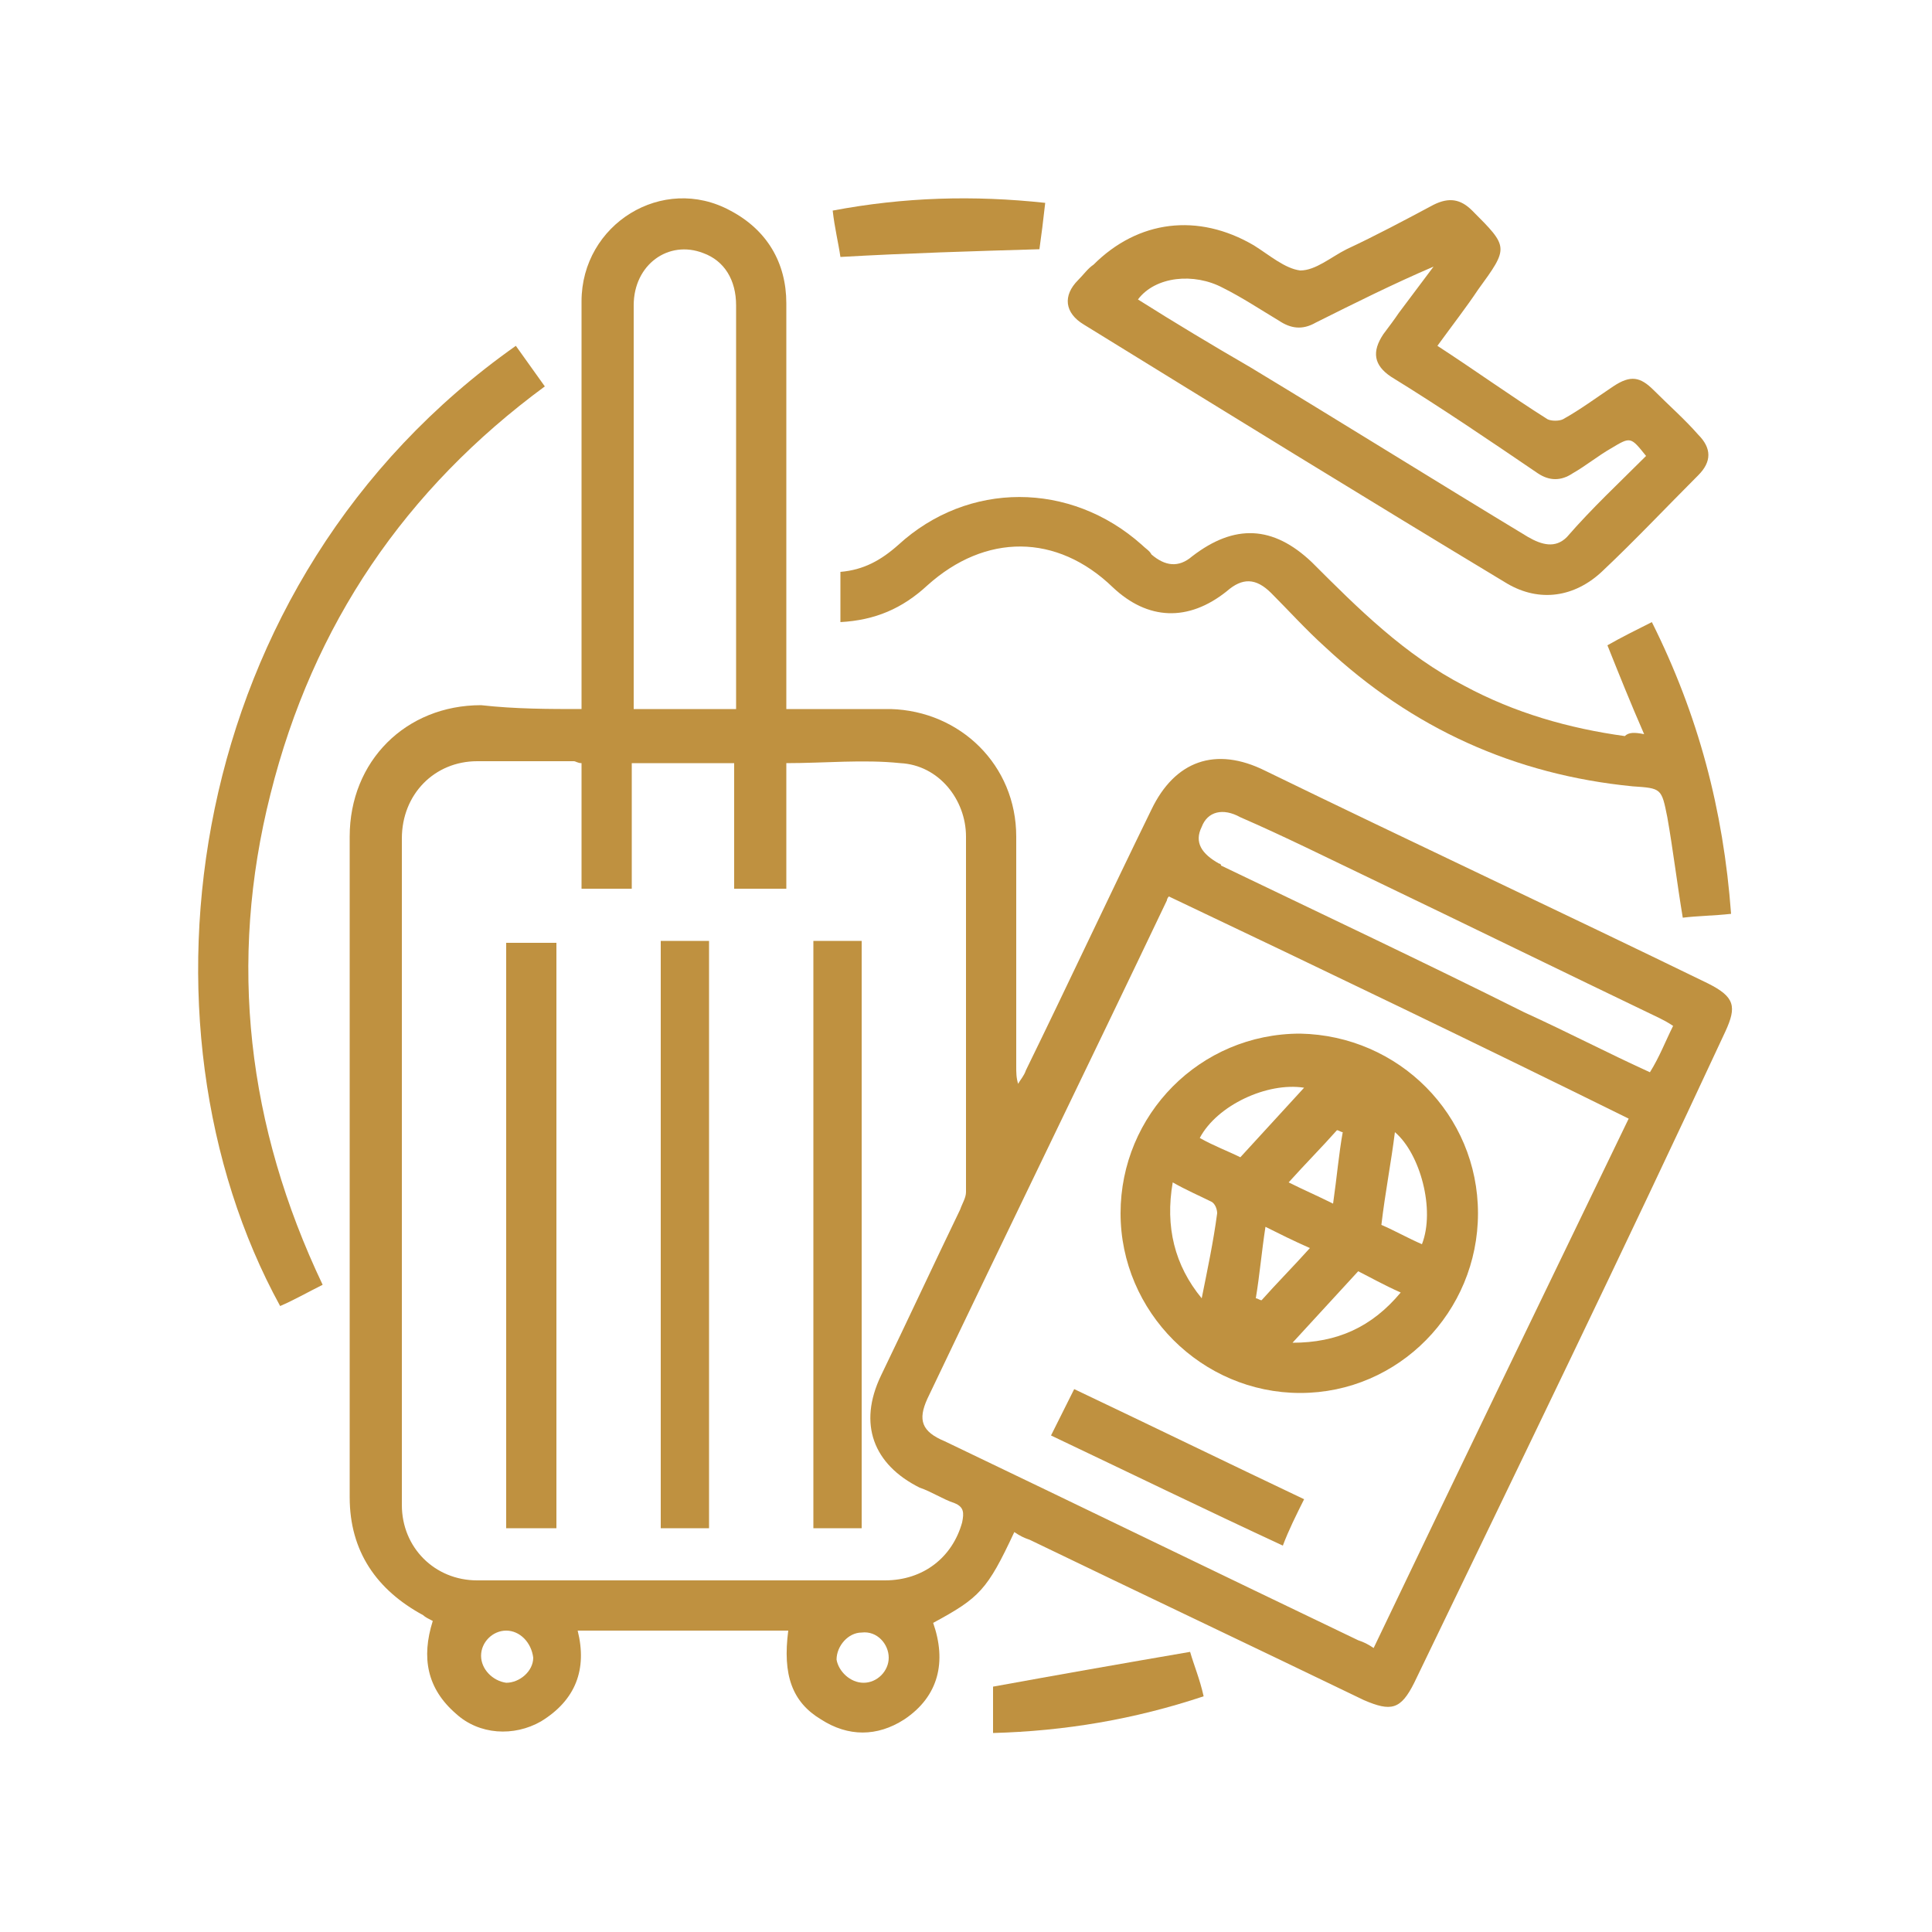
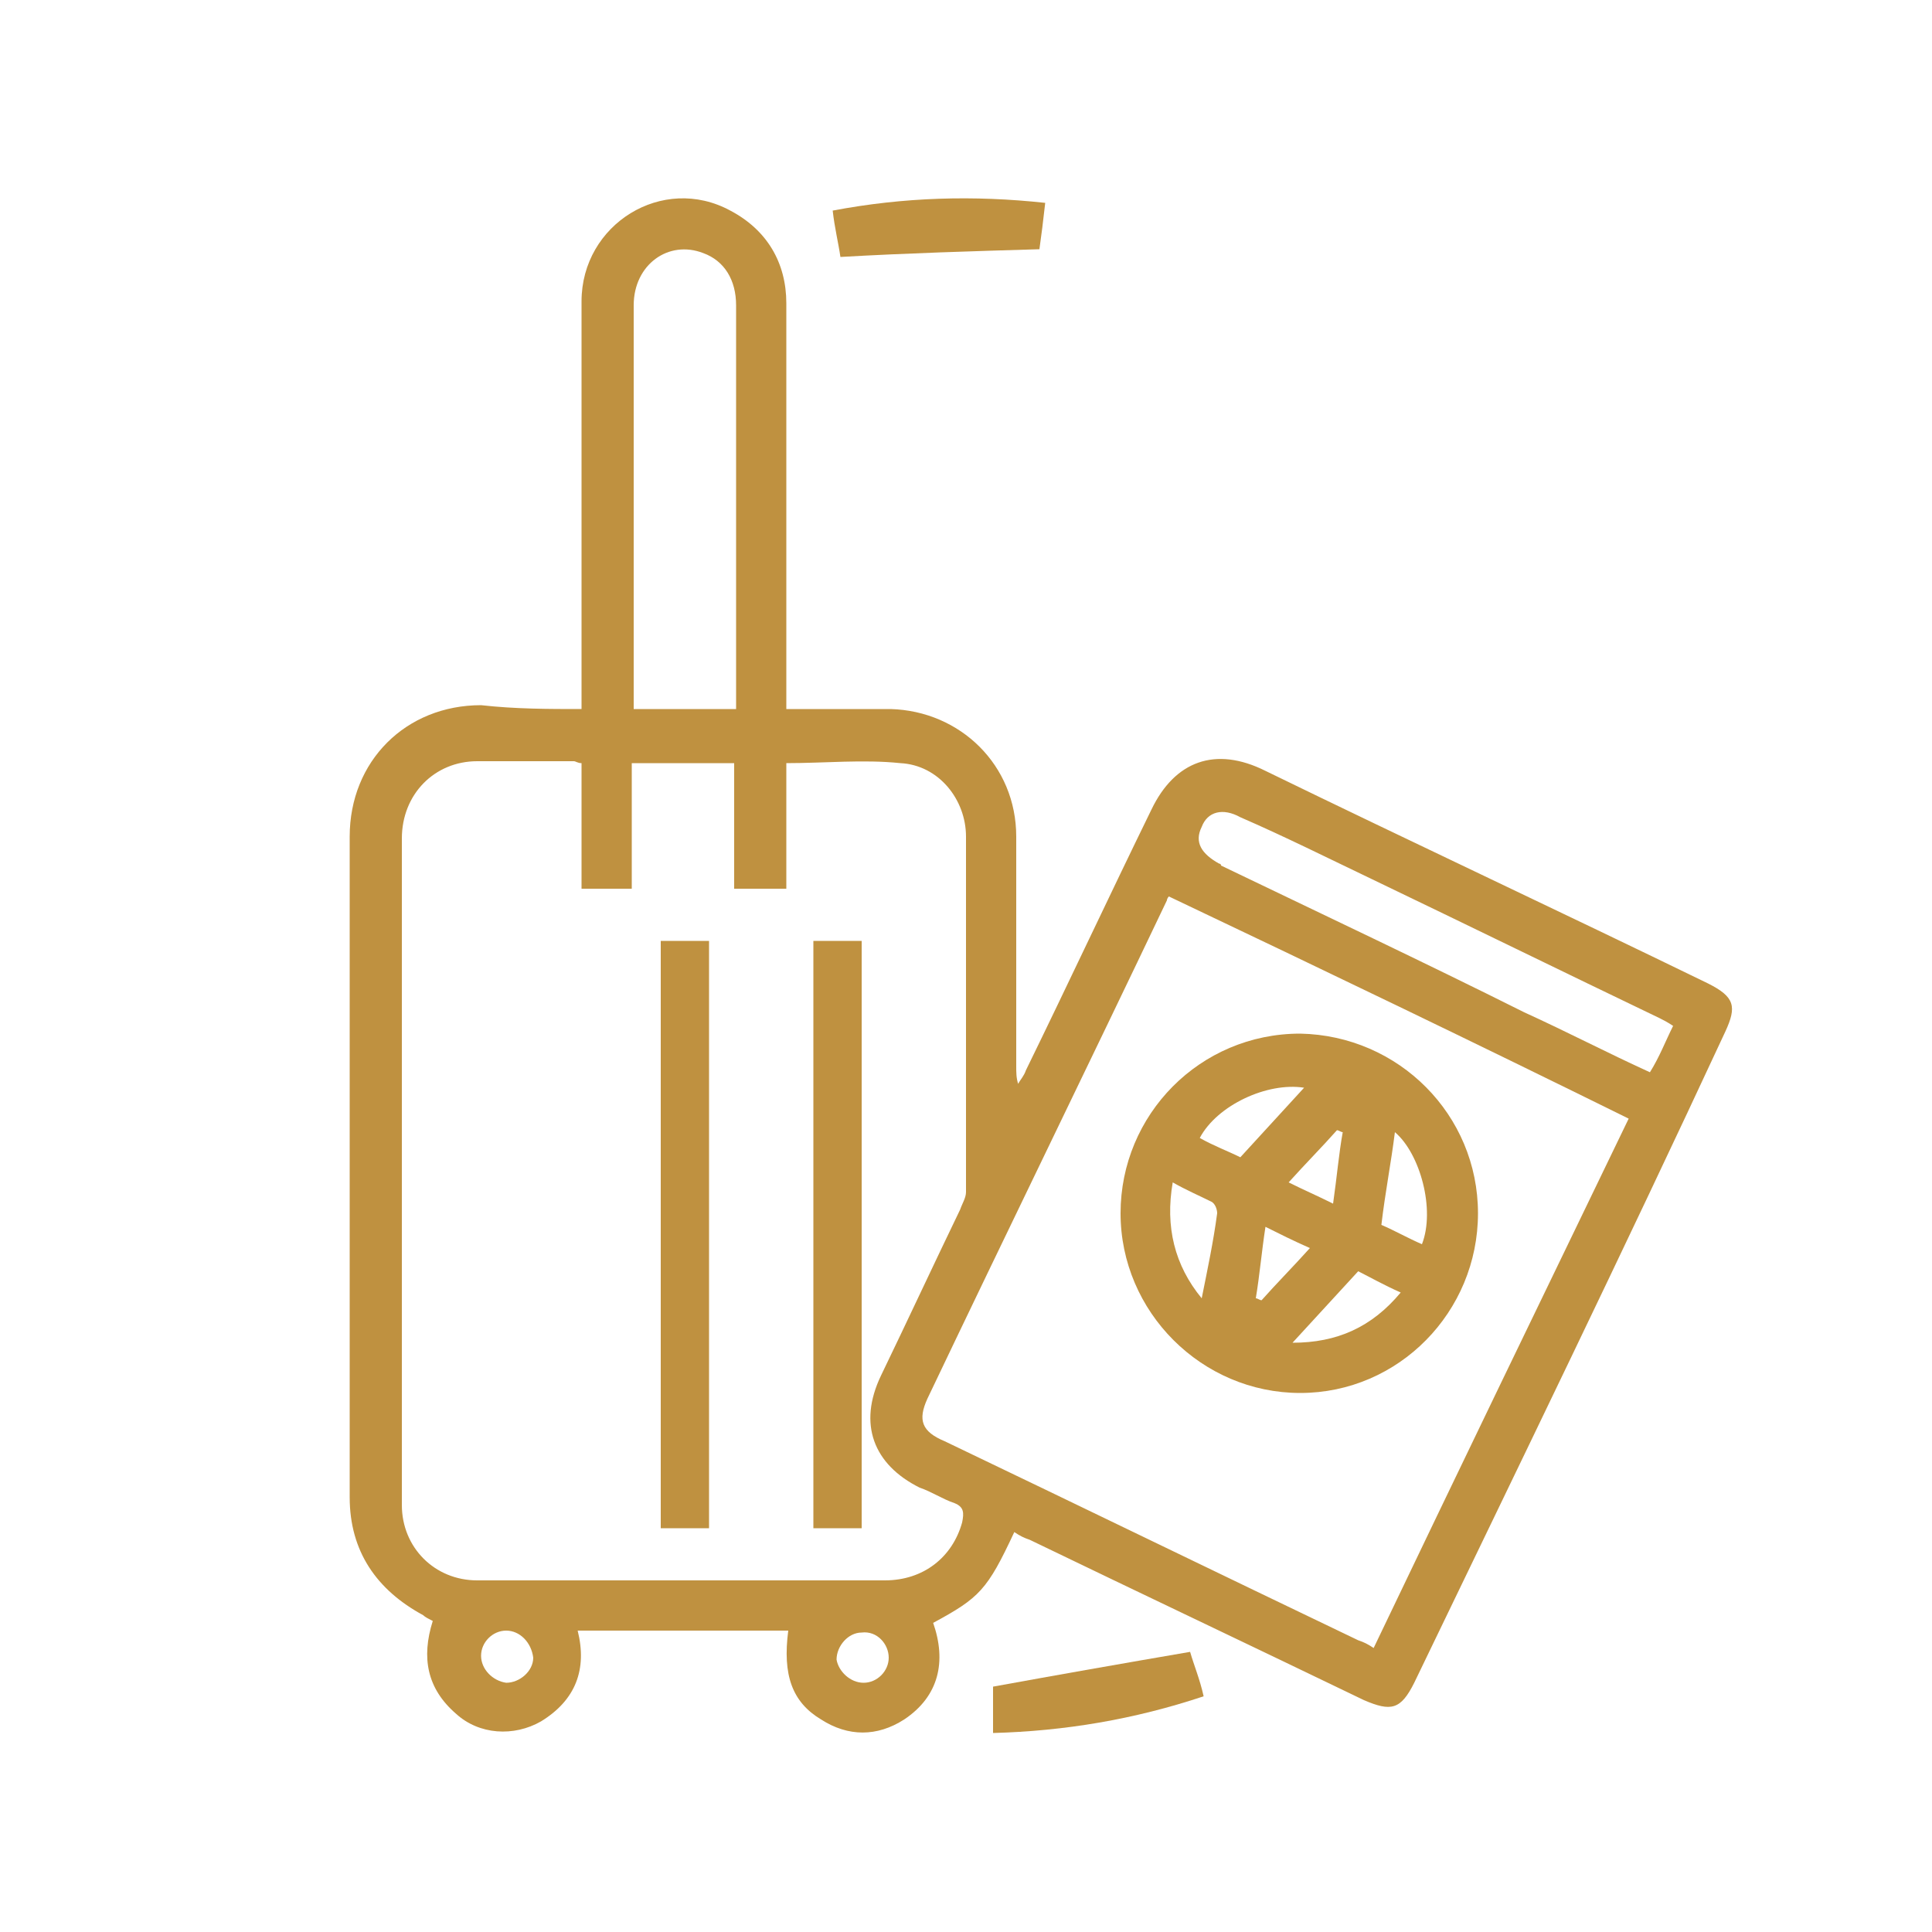
<svg xmlns="http://www.w3.org/2000/svg" version="1.1" id="Layer_1" x="0px" y="0px" width="100px" height="100px" viewBox="0 0 100 100" style="enable-background:new 0 0 100 100;" xml:space="preserve">
  <g>
    <path style="fill:#BF9140;" d="M30.1,36.7c0-0.4,0-0.7,0-1c0-6.7,0-13.4,0-20.1c0-4,4.2-6.6,7.7-4.7c1.9,1,2.9,2.7,2.9,4.8   c0,6.6,0,13.3,0,19.9c0,0.3,0,0.7,0,1.1c0.3,0,0.6,0,0.9,0c1.5,0,3,0,4.5,0c3.6,0.1,6.5,2.9,6.5,6.6c0,4,0,7.9,0,11.9   c0,0.3,0,0.6,0.1,0.9c0.1-0.2,0.3-0.4,0.4-0.7c2.2-4.5,4.3-9,6.5-13.5c1.2-2.5,3.3-3.3,5.9-2c7.6,3.7,15.3,7.3,22.9,11   c1.4,0.7,1.5,1.2,0.9,2.5C84,64.8,78.6,75.9,73.2,87.1c-0.7,1.4-1.2,1.5-2.6,0.9c-5.8-2.8-11.5-5.5-17.3-8.3   c-0.3-0.1-0.5-0.2-0.8-0.4c-1.4,3-1.8,3.4-4.2,4.7c0.7,2,0.3,3.8-1.5,5c-1.4,0.9-2.9,0.9-4.3,0c-1.5-0.9-2-2.3-1.7-4.6   c-3.6,0-7.3,0-10.9,0c0.5,2-0.1,3.6-1.9,4.7c-1.4,0.8-3.2,0.7-4.4-0.4c-1.5-1.3-1.8-2.9-1.2-4.8c-0.2-0.1-0.4-0.2-0.5-0.3   c-2.4-1.3-3.8-3.3-3.8-6.1c0-11.4,0-22.8,0-34.2c0-3.9,2.9-6.8,6.8-6.8C26.7,36.7,28.4,36.7,30.1,36.7z M30.1,39.5   c-0.2,0-0.3-0.1-0.4-0.1c-1.7,0-3.3,0-5,0c-2.2,0-3.9,1.7-3.9,4c0,11.5,0,23,0,34.5c0,2.2,1.7,3.9,3.9,3.9c0.8,0,1.6,0,2.4,0   c6.2,0,12.5,0,18.7,0c2,0,3.5-1.2,4-3c0.1-0.5,0.1-0.8-0.4-1c-0.6-0.2-1.2-0.6-1.8-0.8c-2.4-1.2-3.2-3.3-2-5.8   c1.4-2.9,2.7-5.7,4.1-8.6c0.1-0.3,0.3-0.6,0.3-0.9c0-6.1,0-12.2,0-18.4c0-1.9-1.4-3.7-3.4-3.8c-1.9-0.2-3.9,0-5.9,0   c0,2.2,0,4.4,0,6.5c-0.9,0-1.8,0-2.7,0c0-2.2,0-4.3,0-6.5c-1.8,0-3.5,0-5.3,0c0,2.2,0,4.4,0,6.5c-0.9,0-1.7,0-2.6,0   C30.1,43.8,30.1,41.6,30.1,39.5z M60.5,46.4c0,0-0.1,0.1-0.1,0.2c-4.1,8.6-8.3,17.2-12.4,25.8c-0.5,1.1-0.3,1.7,0.9,2.2   C56,78,63.2,81.5,70.3,84.9c0.3,0.1,0.5,0.2,0.8,0.4c4.4-9.2,8.8-18.3,13.2-27.4C76.4,54,68.5,50.2,60.5,46.4z M38.1,36.7   c0-1.2,0-2.3,0-3.4c0-5.8,0-11.6,0-17.5c0-1.3-0.6-2.3-1.7-2.7c-1.8-0.7-3.6,0.6-3.6,2.7c0,6.8,0,13.6,0,20.4c0,0.2,0,0.3,0,0.5   C34.6,36.7,36.3,36.7,38.1,36.7z M86.6,53.1c-0.3-0.2-0.5-0.3-0.7-0.4c-5-2.4-9.9-4.8-14.9-7.2c-2.3-1.1-4.5-2.2-6.8-3.2   c-0.9-0.5-1.7-0.3-2,0.5c-0.4,0.8,0,1.4,0.9,1.9c0,0,0.1,0,0.1,0.1c5.2,2.5,10.5,5,15.7,7.6c2.2,1,4.3,2.1,6.5,3.1   C85.9,54.7,86.2,53.9,86.6,53.1z M26.2,84.4c-0.7,0-1.3,0.6-1.3,1.3c0,0.7,0.6,1.3,1.3,1.4c0.7,0,1.4-0.6,1.4-1.3   C27.5,85,26.9,84.4,26.2,84.4z M44.7,87.1c0.7,0,1.3-0.6,1.3-1.3c0-0.7-0.6-1.4-1.4-1.3c-0.7,0-1.3,0.7-1.3,1.4   C43.4,86.5,44,87.1,44.7,87.1z" />
-     <path style="fill:#BF9140;" d="M74.4,17.9c2,1.3,3.8,2.6,5.7,3.8c0.2,0.1,0.6,0.1,0.8,0c0.9-0.5,1.7-1.1,2.6-1.7   c0.9-0.6,1.4-0.5,2.1,0.2c0.8,0.8,1.6,1.5,2.3,2.3c0.7,0.7,0.7,1.4,0,2.1c-1.7,1.7-3.3,3.4-5,5c-1.4,1.3-3.2,1.6-4.9,0.6   c-7.3-4.4-14.6-8.9-21.9-13.4c-1-0.6-1.1-1.5-0.3-2.3c0.3-0.3,0.5-0.6,0.8-0.8c2.3-2.3,5.4-2.7,8.3-1c0.8,0.5,1.6,1.2,2.4,1.3   c0.8,0,1.6-0.7,2.4-1.1c1.5-0.7,3-1.5,4.5-2.3c0.8-0.4,1.4-0.3,2,0.3c1.9,1.9,1.9,1.9,0.3,4.1C75.9,15.9,75.2,16.8,74.4,17.9z    M85.2,23.6c-0.8-1-0.8-1-1.8-0.4c-0.7,0.4-1.3,0.9-2,1.3c-0.6,0.4-1.2,0.4-1.8,0c-2.5-1.7-5-3.4-7.6-5c-0.9-0.6-1-1.3-0.4-2.2   c0.3-0.4,0.6-0.8,0.8-1.1c0.6-0.8,1.2-1.6,1.8-2.4c-2.1,0.9-4.1,1.9-6.1,2.9c-0.7,0.4-1.3,0.3-1.9-0.1c-1-0.6-1.9-1.2-2.9-1.7   c-1.5-0.8-3.5-0.6-4.4,0.6c1.9,1.2,3.9,2.4,5.8,3.5c4.8,2.9,9.6,5.9,14.4,8.8c0.7,0.4,1.4,0.6,2,0C82.4,26.3,83.8,25,85.2,23.6z" />
-     <path style="fill:#BF9140;" d="M85.1,38c-0.7-1.6-1.3-3.1-1.9-4.6c0.7-0.4,1.5-0.8,2.3-1.2c2.4,4.8,3.7,9.7,4.1,15.1   c-0.9,0.1-1.7,0.1-2.5,0.2c-0.3-1.8-0.5-3.5-0.8-5.2c-0.3-1.5-0.3-1.5-1.8-1.6c-6.1-0.6-11.4-3-15.9-7.2c-1-0.9-1.9-1.9-2.8-2.8   c-0.8-0.8-1.5-0.8-2.3-0.1c-2,1.6-4.1,1.5-5.9-0.2c-2.9-2.8-6.6-2.8-9.6-0.1c-1.3,1.2-2.7,1.8-4.5,1.9c0-0.9,0-1.7,0-2.6   c1.2-0.1,2.1-0.6,3-1.4c3.6-3.3,8.9-3.3,12.6,0c0.2,0.2,0.4,0.3,0.5,0.5c0.7,0.6,1.4,0.7,2.1,0.1c2.2-1.7,4.2-1.6,6.2,0.3   c2.4,2.4,4.8,4.8,7.9,6.4c2.6,1.4,5.4,2.2,8.3,2.6C84.3,37.9,84.6,37.9,85.1,38z" />
-     <path style="fill:#BF9140;" d="M26.7,17.9c0.5,0.7,1,1.4,1.5,2.1C21,25.3,16.2,32.3,14,41.1c-2.2,8.7-1.2,17.2,2.7,25.4   c-0.8,0.4-1.5,0.8-2.2,1.1C6.5,53,9.4,30.1,26.7,17.9z" />
    <path style="fill:#BF9140;" d="M61.6,85.5c0.2,0.7,0.5,1.4,0.7,2.3c-3.6,1.2-7.2,1.8-10.9,1.9c0-0.9,0-1.7,0-2.4   C54.7,86.7,58.1,86.1,61.6,85.5z" />
    <path style="fill:#BF9140;" d="M54.1,10.5c-0.1,0.9-0.2,1.7-0.3,2.4c-3.4,0.1-6.8,0.2-10.3,0.4c-0.1-0.7-0.3-1.5-0.4-2.4   C46.8,10.2,50.4,10.1,54.1,10.5z" />
-     <path style="fill:#BF9140;" d="M28.8,79.1c-0.9,0-1.7,0-2.6,0c0-10.1,0-20.2,0-30.3c0.8,0,1.7,0,2.6,0   C28.8,58.8,28.8,68.9,28.8,79.1z" />
    <path style="fill:#BF9140;" d="M36.7,79.1c-0.9,0-1.7,0-2.5,0c0-10.1,0-20.2,0-30.4c0.9,0,1.7,0,2.5,0   C36.7,58.8,36.7,68.9,36.7,79.1z" />
    <path style="fill:#BF9140;" d="M42.1,48.7c0.9,0,1.7,0,2.5,0c0,10.1,0,20.2,0,30.4c-0.9,0-1.7,0-2.5,0C42.1,69,42.1,58.9,42.1,48.7   z" />
    <path style="fill:#BF9140;" d="M76.5,62.8c0,5.1-4.1,9.3-9.2,9.3c-5.1,0-9.3-4.2-9.3-9.3c0-5.1,4.1-9.3,9.3-9.3   C72.4,53.6,76.5,57.7,76.5,62.8z M66.9,69.5c2.3,0,4.1-0.8,5.6-2.6c-0.9-0.4-1.6-0.8-2.2-1.1C69.1,67.1,68.1,68.2,66.9,69.5z    M62.2,67.2c0.3-1.5,0.6-2.9,0.8-4.4c0-0.2-0.1-0.5-0.3-0.6c-0.6-0.3-1.3-0.6-2-1C60.3,63.5,60.8,65.5,62.2,67.2z M72.2,58.6   c-0.2,1.6-0.5,3.1-0.7,4.8c0.7,0.3,1.4,0.7,2.1,1C74.3,62.6,73.5,59.7,72.2,58.6z M67.5,56.3c-1.9-0.3-4.5,0.9-5.4,2.6   c0.7,0.4,1.5,0.7,2.1,1C65.3,58.7,66.4,57.5,67.5,56.3z M67.8,64.6c-0.9-0.4-1.5-0.7-2.3-1.1c-0.2,1.3-0.3,2.5-0.5,3.7   c0.1,0,0.2,0.1,0.3,0.1C66.1,66.4,66.9,65.6,67.8,64.6z M69.5,58.6c-0.1,0-0.2-0.1-0.3-0.1c-0.8,0.9-1.6,1.7-2.5,2.7   c0.8,0.4,1.5,0.7,2.3,1.1C69.2,60.9,69.3,59.7,69.5,58.6z" />
-     <path style="fill:#BF9140;" d="M54.4,74.3c0.4-0.8,0.8-1.6,1.2-2.4c4,1.9,7.9,3.8,11.9,5.7c-0.4,0.8-0.8,1.6-1.1,2.4   C62.3,78.1,58.4,76.2,54.4,74.3z" />
  </g>
</svg>